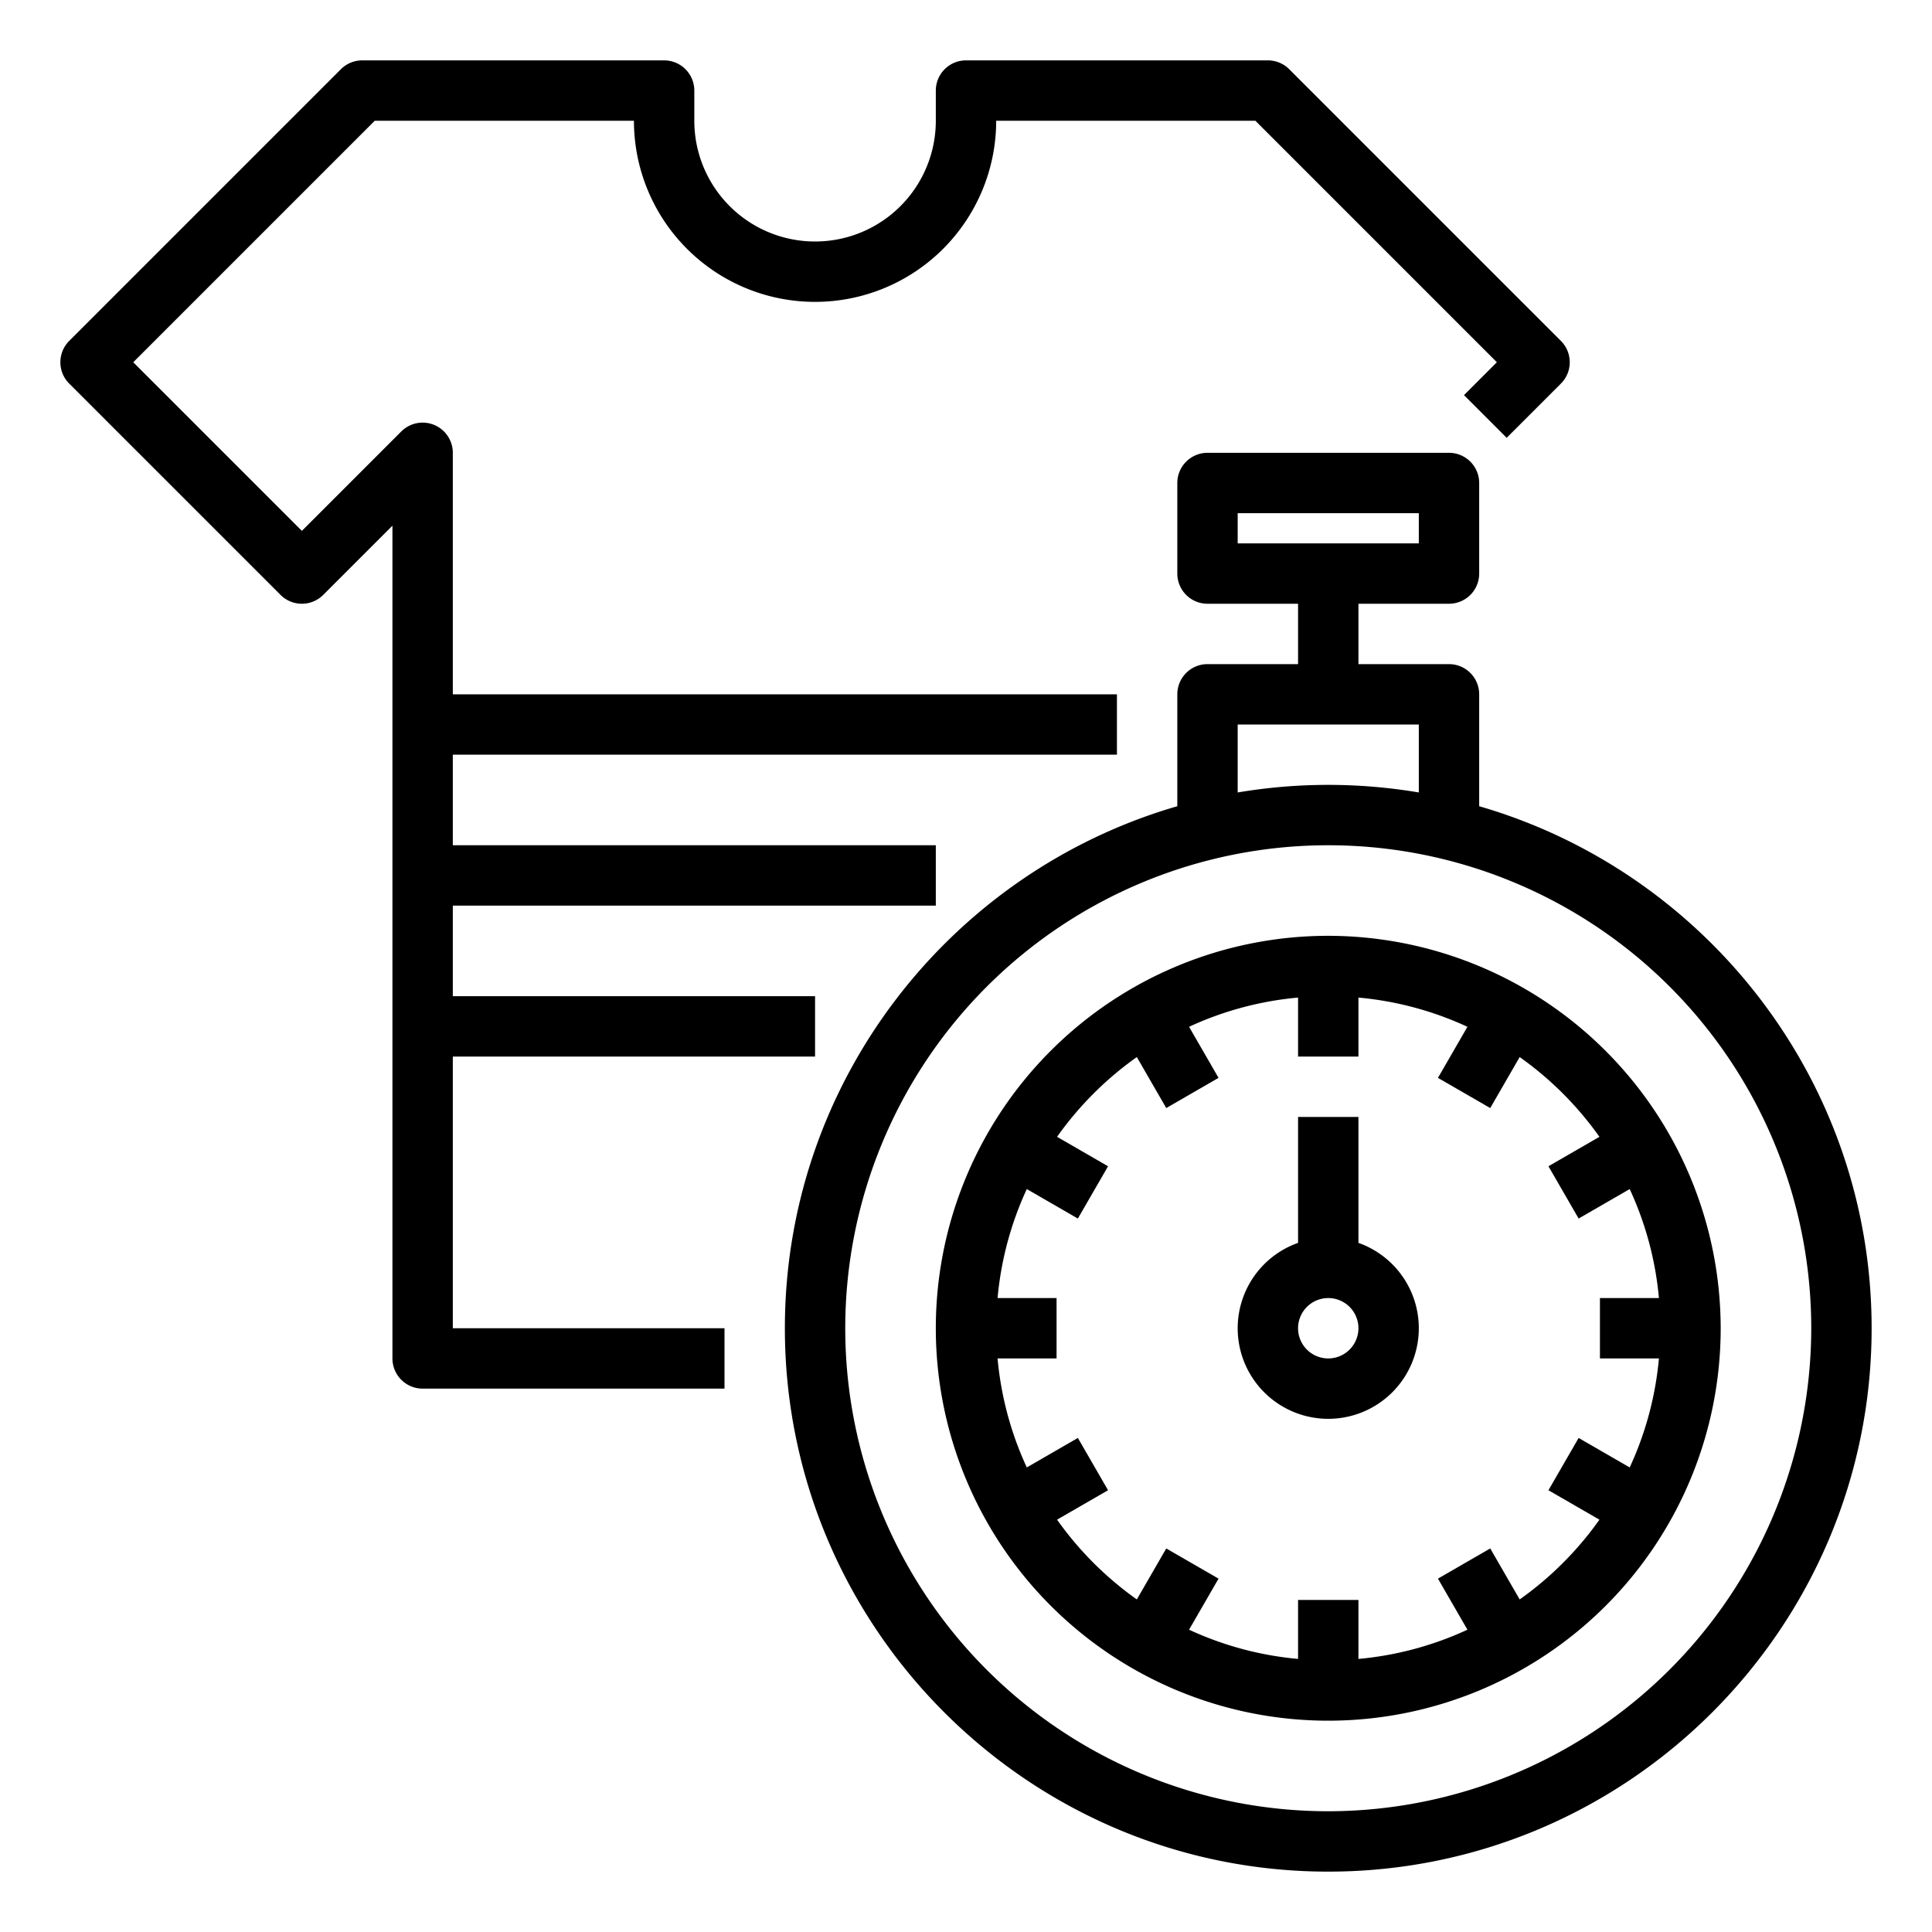
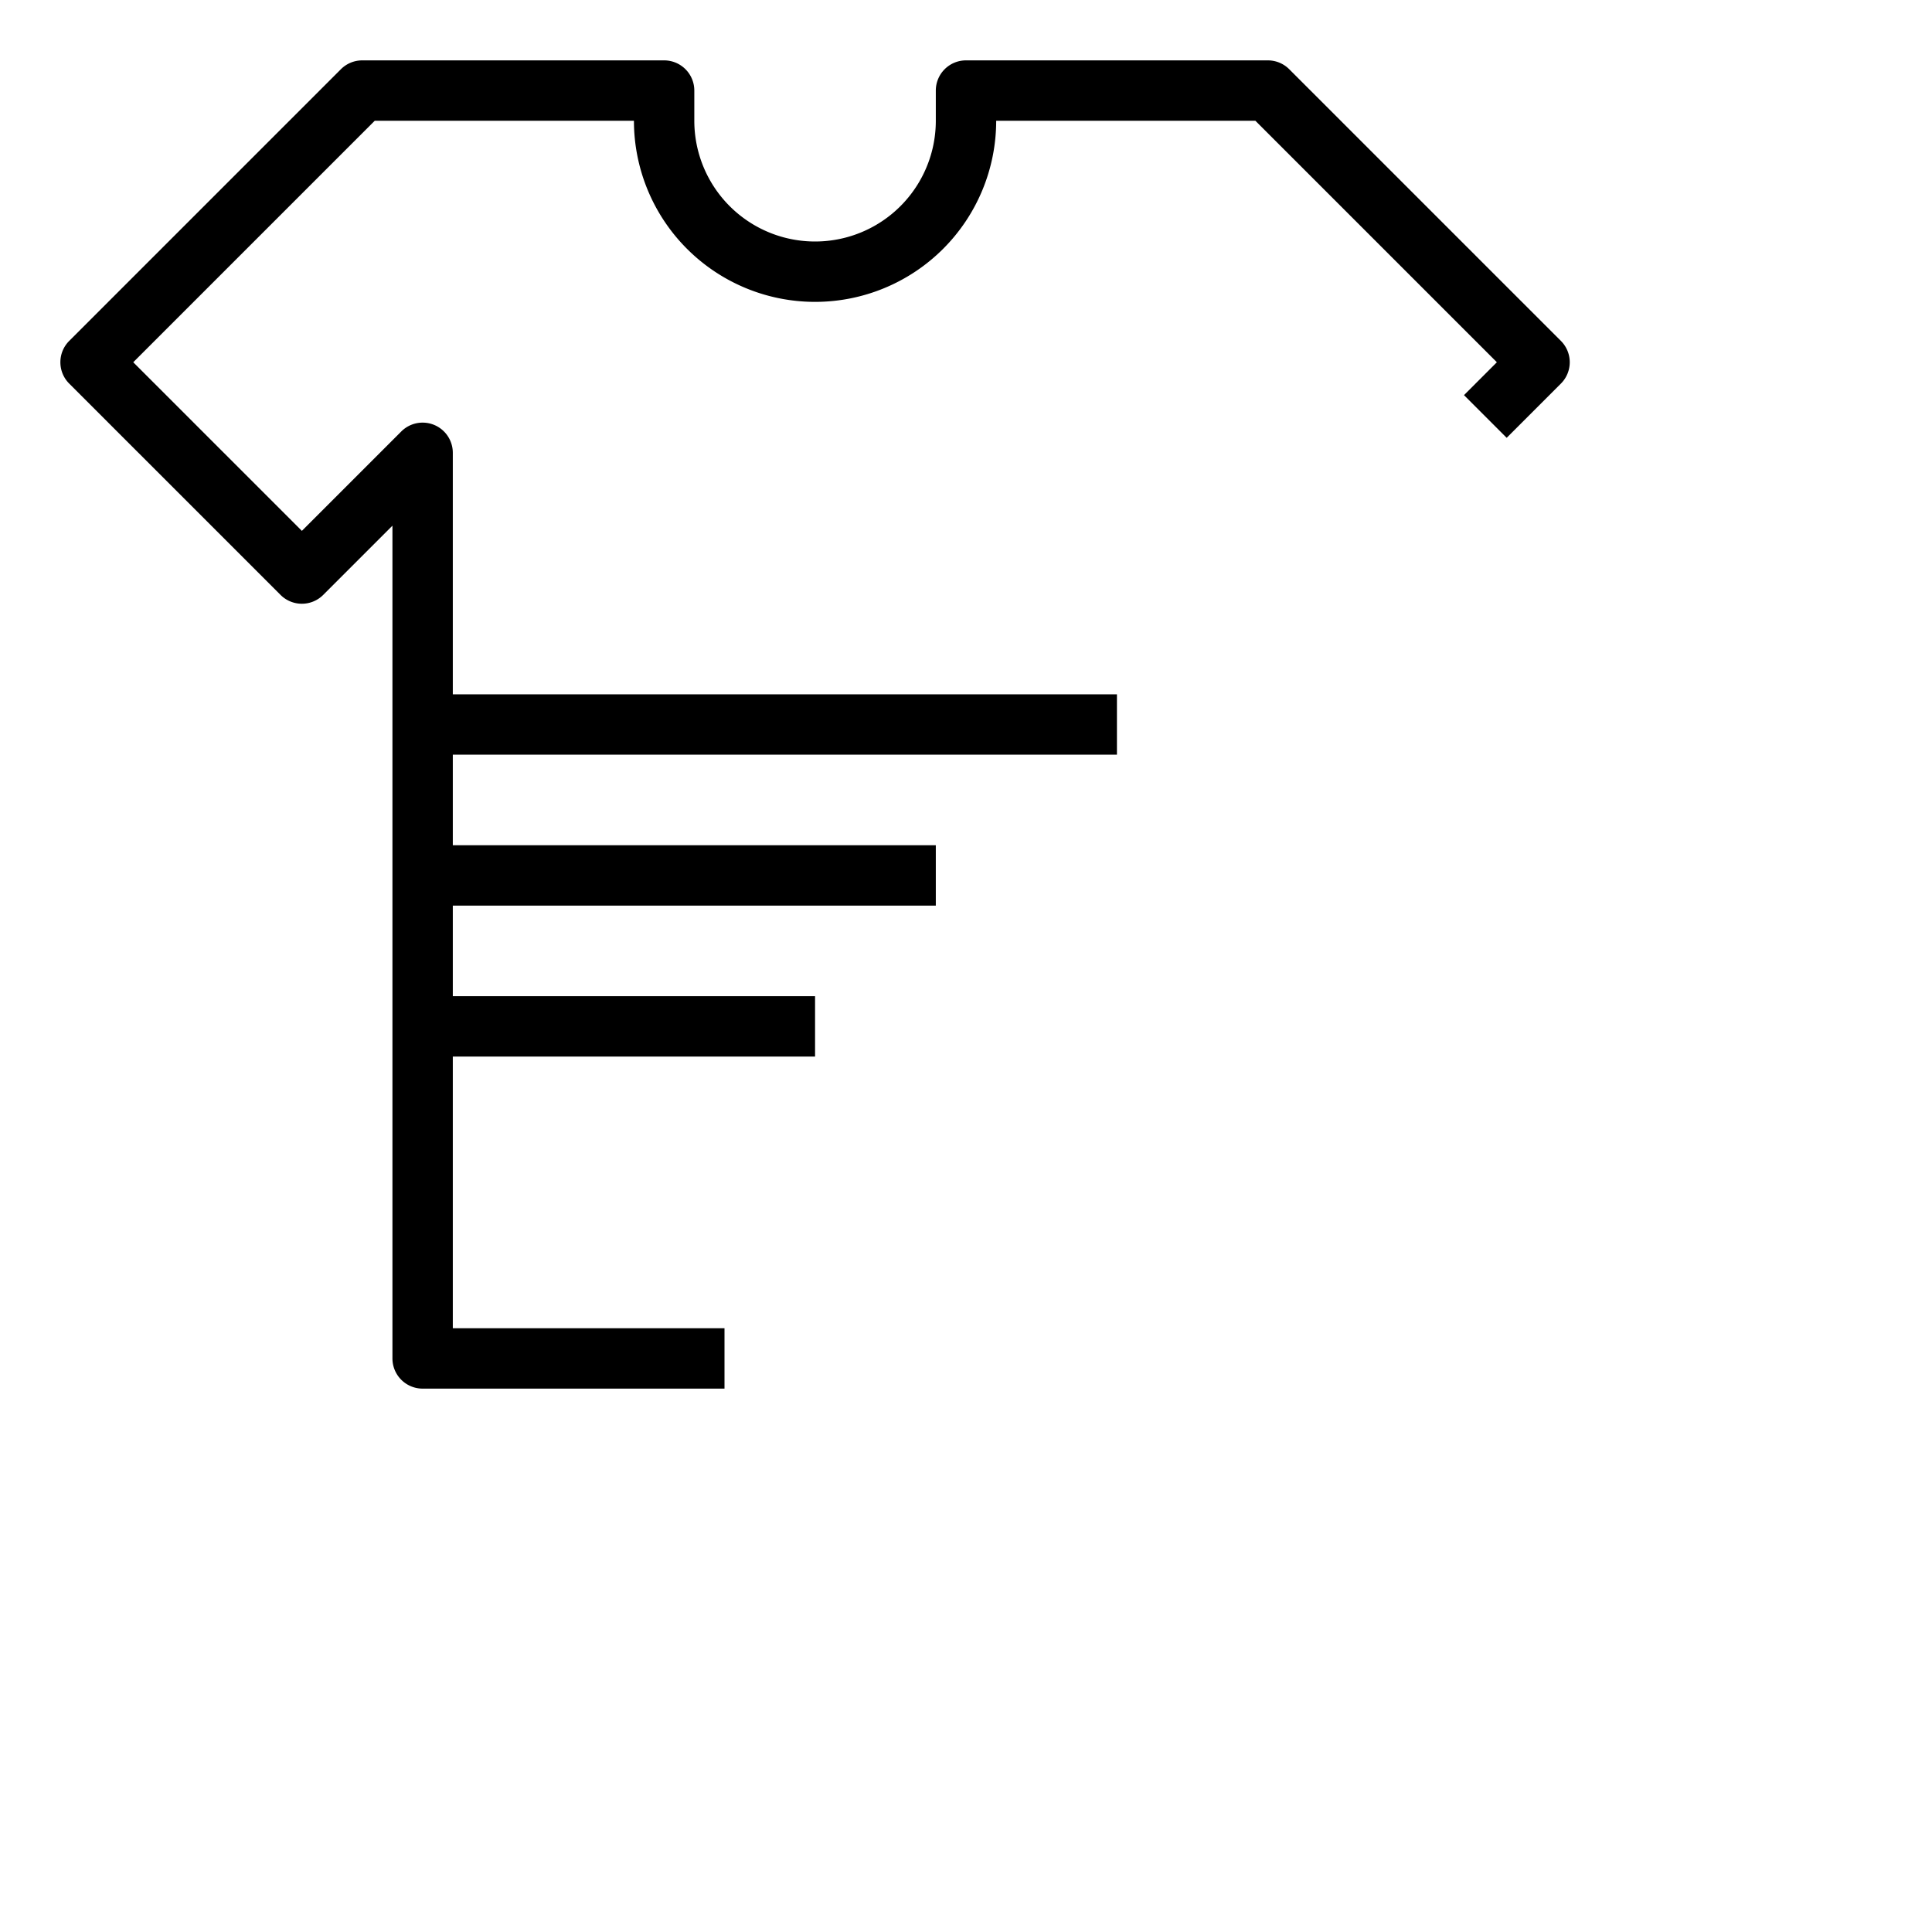
<svg xmlns="http://www.w3.org/2000/svg" id="outline" viewBox="0 0 512 512" width="512" height="512">
-   <path d="M392,213.658V184a8,8,0,0,0-8-8H360V160h24a8,8,0,0,0,8-8V128a8,8,0,0,0-8-8H320a8,8,0,0,0-8,8v24a8,8,0,0,0,8,8h24v16H320a8,8,0,0,0-8,8v29.658C251.997,231.034,208,286.473,208,352c0,79.402,64.598,144,144,144s144-64.598,144-144C496,286.473,452.003,231.034,392,213.658ZM328,136h48v8H328Zm0,56h48v18.011a144.214,144.214,0,0,0-48,0Zm24,288A128,128,0,1,1,480,352,128.145,128.145,0,0,1,352,480Z" />
-   <path d="M352,248A104,104,0,1,0,456,352,104.118,104.118,0,0,0,352,248Zm50.73,175.867-7.802-13.513-13.856,8,7.812,13.532A87.306,87.306,0,0,1,360,439.633V424H344v15.633a87.306,87.306,0,0,1-28.884-7.747l7.812-13.532-13.856-8-7.802,13.513a88.742,88.742,0,0,1-21.137-21.137l13.513-7.802-8-13.856-13.532,7.812A87.306,87.306,0,0,1,264.367,360H280V344H264.367a87.306,87.306,0,0,1,7.747-28.884l13.532,7.812,8-13.856-13.513-7.802a88.742,88.742,0,0,1,21.137-21.137l7.802,13.513,13.856-8-7.812-13.532A87.306,87.306,0,0,1,344,264.367V280h16V264.367a87.306,87.306,0,0,1,28.884,7.747l-7.812,13.532,13.856,8,7.802-13.513a88.742,88.742,0,0,1,21.137,21.137l-13.513,7.802,8,13.856,13.532-7.812A87.306,87.306,0,0,1,439.633,344H424v16h15.633a87.306,87.306,0,0,1-7.747,28.884l-13.532-7.812-8,13.856,13.513,7.802A88.742,88.742,0,0,1,402.73,423.867Z" />
-   <path d="M360,329.376V296H344v33.376a24,24,0,1,0,16,0ZM352,360a8,8,0,1,1,8-8A8.009,8.009,0,0,1,352,360Z" />
  <path d="M176,16H96a7.999,7.999,0,0,0-5.657,2.343l-72,72a7.999,7.999,0,0,0,0,11.313l56,56a8,8,0,0,0,11.313,0L104,139.314V360a8,8,0,0,0,8,8h80V352H120V280h96V264H120V240H248V224H120V200H296V184H120V120a8,8,0,0,0-13.657-5.657L80,140.686,35.314,96l64-64H168a48,48,0,0,0,96,0h68.686l64,64-8.713,8.713,11.313,11.313,14.37-14.37a7.999,7.999,0,0,0,0-11.313l-72-72A7.999,7.999,0,0,0,336,16H256a8,8,0,0,0-8,8v8a32,32,0,0,1-64,0V24A8,8,0,0,0,176,16Z" />
</svg>